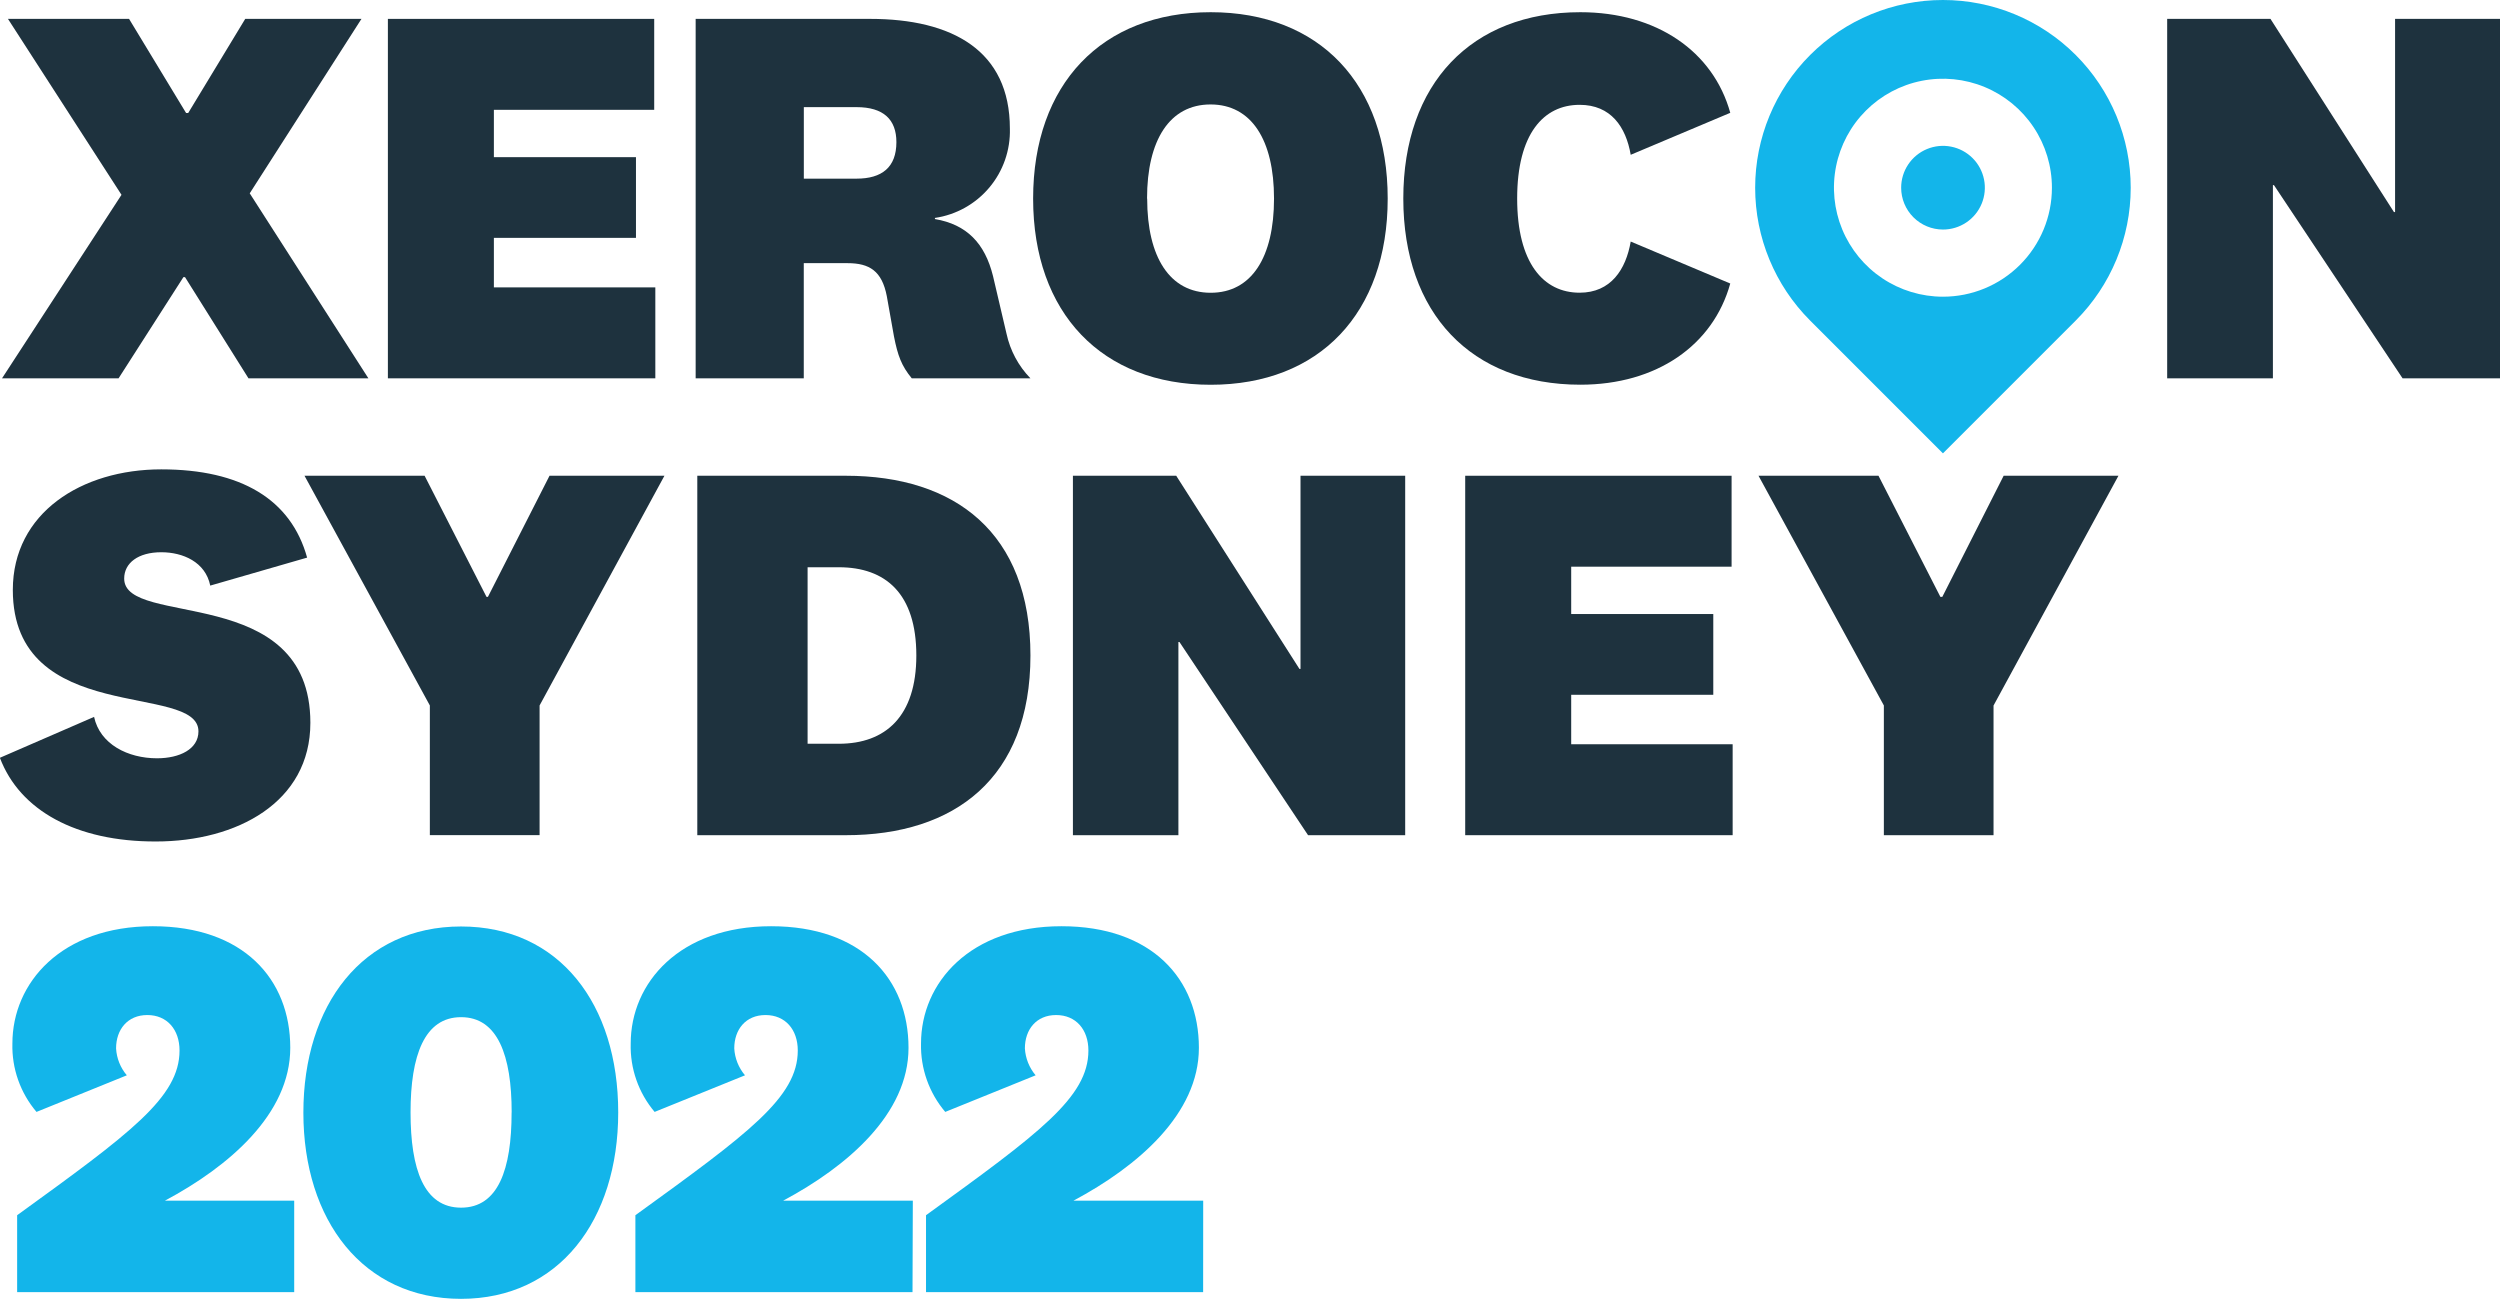
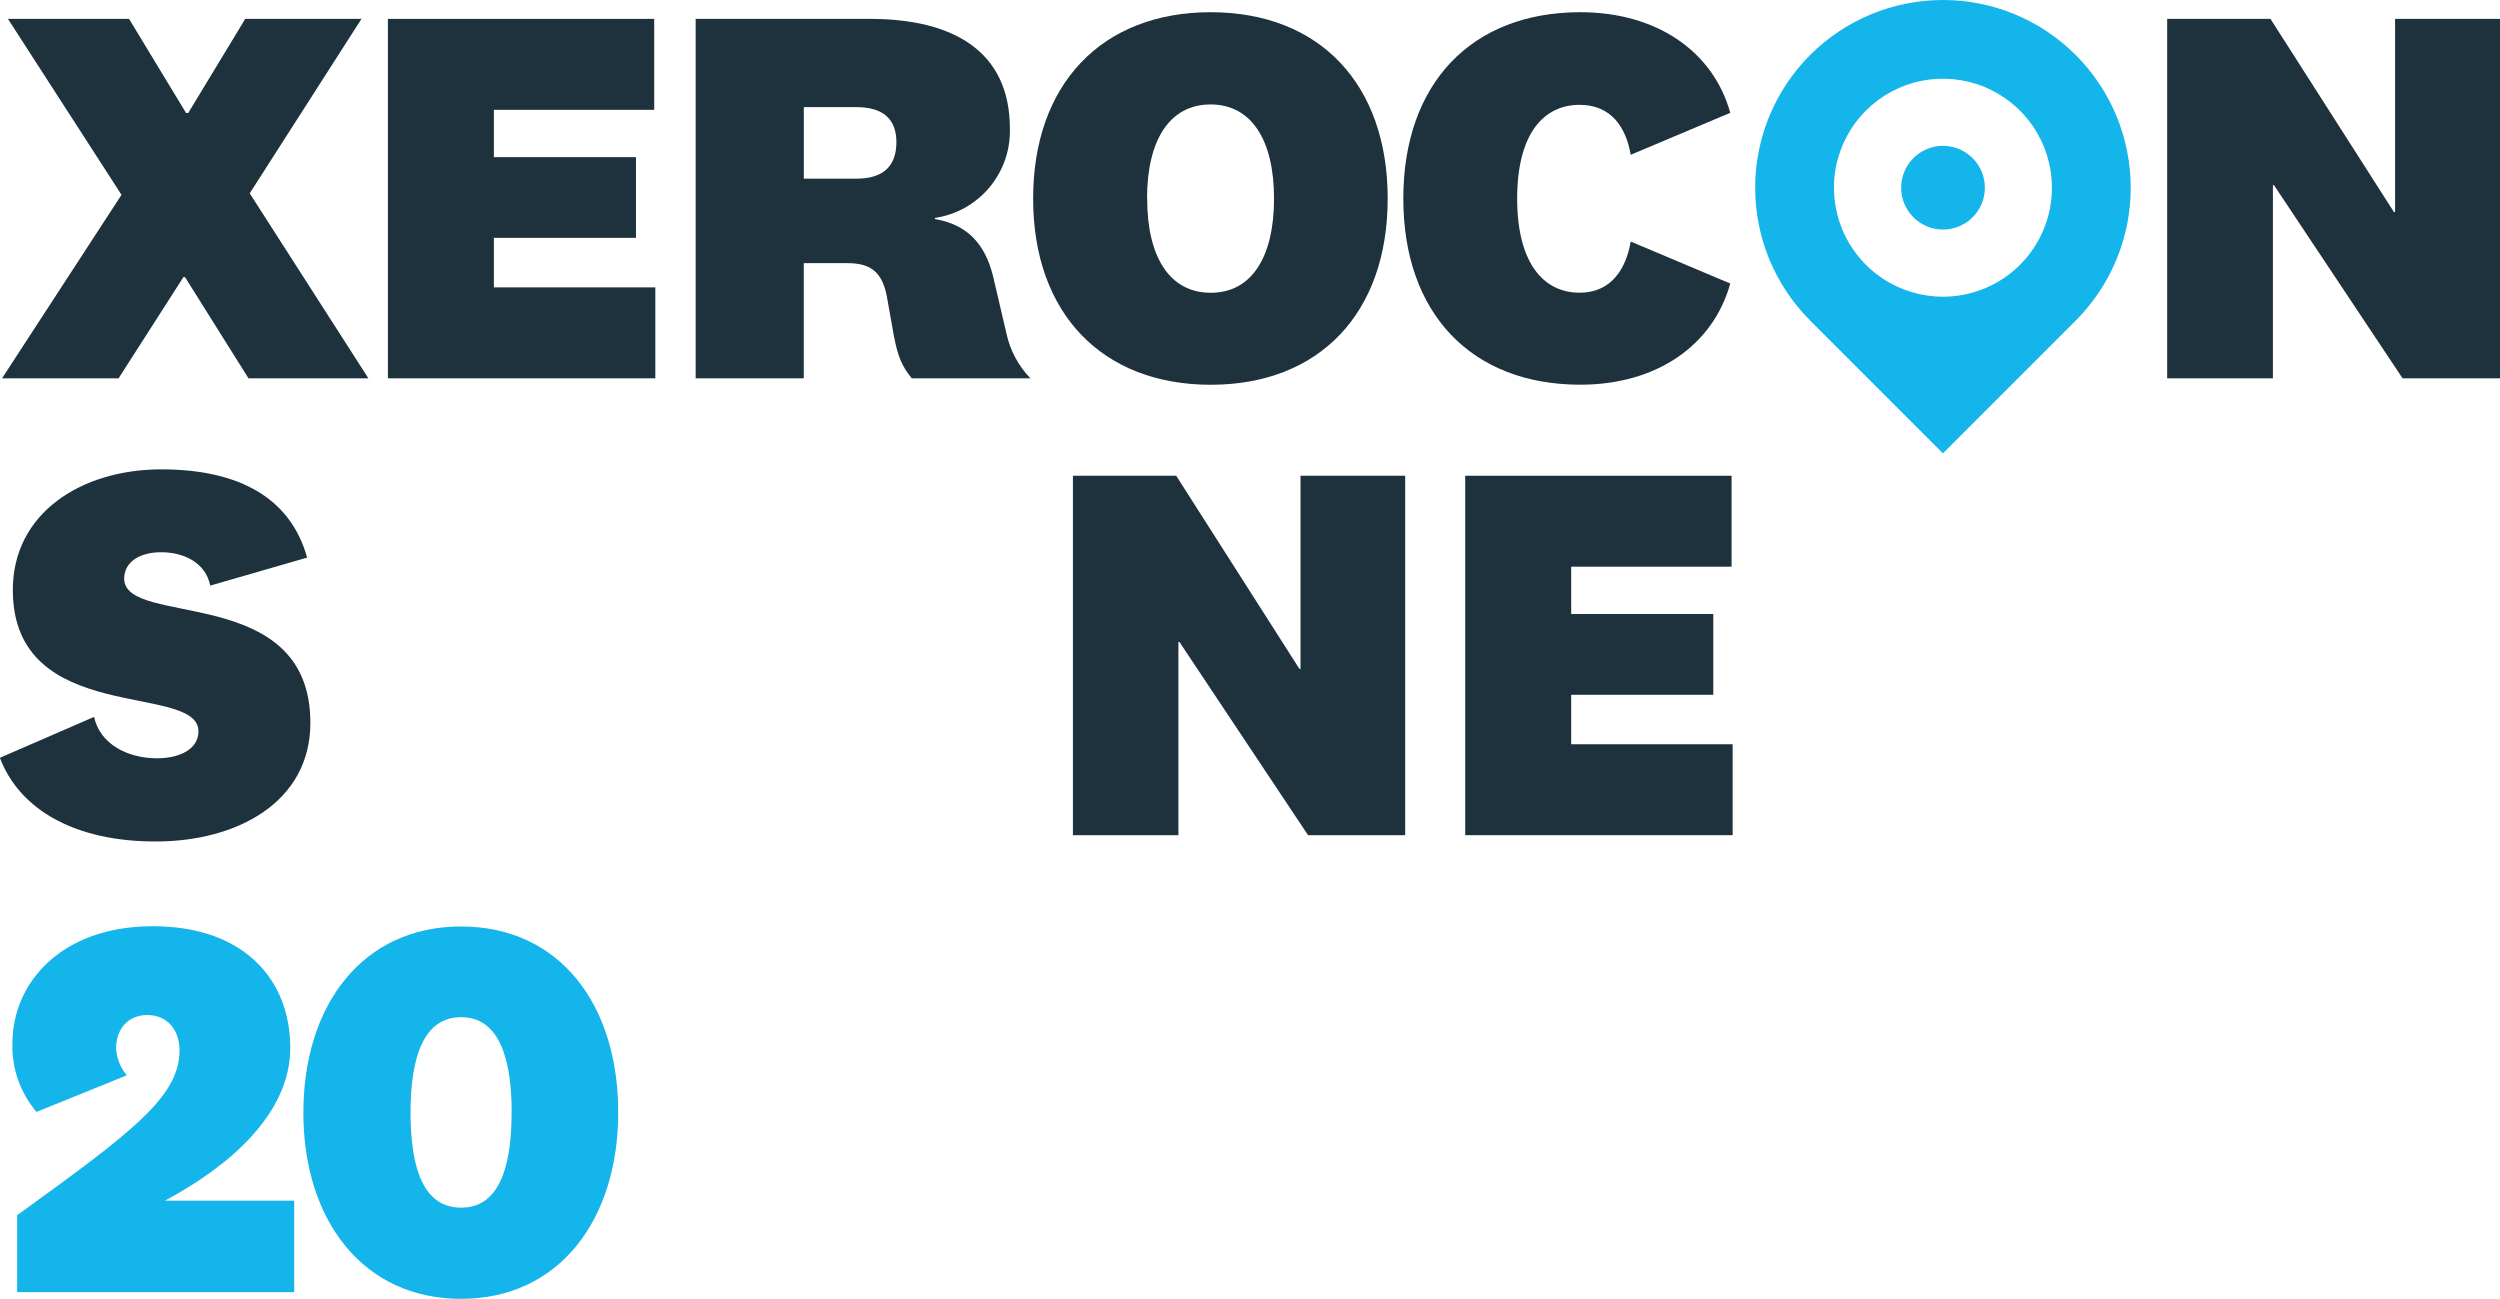
<svg xmlns="http://www.w3.org/2000/svg" width="1024" height="532" viewBox="0 0 1024 532" fill="none">
  <g clip-path="url(#clip0_2904_52455)">
    <path d="M75.785 113.518H75.12L48.565 154.962H0.828L49.767 79.8L3.258 7.734H52.863L76.22 46.287H77.09L100.446 7.734H148.055L102.288 79.186L150.895 154.962H101.777L75.785 113.518Z" fill="#1E323E" />
    <path d="M268.423 154.962H158.879V7.734H267.963V44.983H202.292V64.374H260.493V97.427H202.292V117.714H268.423V154.962Z" fill="#1E323E" />
    <path d="M373.457 154.962C369.261 149.845 367.726 145.701 366.166 137.77L363.224 121.244C361.228 111.011 356.163 107.788 347.132 107.788H329.225V154.962H284.941V7.734H356.368C390.086 7.734 413.647 20.73 413.647 52.683C413.892 61.48 410.902 70.062 405.245 76.804C399.587 83.546 391.655 87.98 382.948 89.266V89.726C395.944 91.926 403.414 99.627 406.74 113.083L412.266 136.67C413.754 143.565 417.149 149.902 422.064 154.962H373.457ZM350.842 43.883H329.25V73.174H350.842C361.203 73.174 367.164 68.57 367.164 58.209C367.164 48.948 361.868 43.883 350.842 43.883Z" fill="#1E323E" />
    <path d="M568.4 81.338C568.4 128.282 540.413 157.6 495.899 157.6C451.385 157.6 423.168 128.282 423.168 81.338C423.168 34.394 451.36 5 495.899 5C540.438 5 568.4 34.394 568.4 81.338ZM469.882 81.338C469.882 105.36 479.143 119.917 495.899 119.917C512.656 119.917 521.84 105.36 521.84 81.338C521.84 57.316 512.579 42.785 495.848 42.785C479.117 42.785 469.83 57.316 469.83 81.338H469.882Z" fill="#1E323E" />
    <path d="M647.319 5C678.607 5 701.759 21.091 708.717 46.213L667.939 63.405C665.969 51.944 659.804 42.939 647.012 42.939C632.251 42.939 621.43 54.835 621.43 81.313C621.43 107.791 632.226 119.891 647.012 119.891C659.804 119.891 665.969 110.4 667.939 98.939L708.717 116.13C701.682 141.483 678.53 157.574 647.319 157.574C602.576 157.574 574.793 128.257 574.793 81.313C574.793 34.369 602.576 5 647.319 5Z" fill="#1E323E" />
    <path d="M981.022 7.734H1024V154.962H984.092L931.418 75.835H930.983V154.962H887.672V7.734H929.985L980.562 86.861H981.022V7.734Z" fill="#1E323E" />
    <path d="M-0.043 310.39L38.535 293.633C40.94 304.864 52.401 310.595 64.323 310.595C73.558 310.595 81.284 306.86 81.284 299.569C81.284 279.307 5.253 297.803 5.253 241.624C5.253 210.107 33.393 192.25 66.062 192.25C98.731 192.25 119.197 204.555 125.797 228.398L86.119 239.859C84.149 230.163 74.888 226.198 66.062 226.198C56.597 226.198 50.866 230.598 50.866 236.994C50.866 257.255 127.128 238.529 127.128 296.064C127.128 328.681 96.94 344.671 63.862 344.671C31.244 344.747 8.118 331.982 -0.043 310.39Z" fill="#1E323E" />
-     <path d="M199.858 244.472L225.083 194.867H272.155L221.015 288.96V342.069H176.067V288.96L124.723 194.867H173.918L199.27 244.472H199.858Z" fill="#1E323E" />
-     <path d="M285.613 194.867H346.448C391.192 194.867 422.07 218.224 422.07 268.494C422.07 318.763 390.988 342.095 346.474 342.095H285.613V194.867ZM330.792 304.642H343.583C362.745 304.642 375.331 293.385 375.331 268.494C375.331 243.141 362.745 232.346 343.583 232.346H330.792V304.642Z" fill="#1E323E" />
    <path d="M532.688 194.867H575.564V342.095H535.783L483.109 262.968H482.674V342.095H439.465V194.867H481.778L532.253 273.994H532.688V194.867Z" fill="#1E323E" />
    <path d="M709.693 342.095H600.148V194.867H709.258V232.115H643.562V251.507H701.762V284.585H643.562V304.846H709.693V342.095Z" fill="#1E323E" />
-     <path d="M795.574 244.472L820.696 194.867H867.717L816.552 288.985V342.095H771.629V288.96L720.285 194.867H769.429L794.781 244.472H795.574Z" fill="#1E323E" />
    <path d="M120.505 529.271H7.021V497.753C53.3 464.24 73.536 449.479 73.536 430.292C73.536 421.696 68.419 415.761 60.335 415.761C52.251 415.761 47.544 421.696 47.544 429.422C47.772 433.478 49.317 437.349 51.944 440.448L14.952 455.44C8.323 447.637 4.807 437.662 5.077 427.427C5.077 402.535 25.134 379.383 62.612 379.383C99.63 379.383 118.894 401 118.894 429.192C118.894 456.309 93.772 477.799 67.549 491.792H120.505V529.271Z" fill="#13B5EA" />
    <path d="M253.223 455.643C253.223 499.722 228.945 532.007 188.832 532.007C148.719 532.007 124.262 499.824 124.262 455.746C124.262 411.667 148.514 379.484 188.832 379.484C229.15 379.484 253.223 411.36 253.223 455.643ZM209.579 455.643C209.579 432.287 203.849 416.63 188.858 416.63C173.866 416.63 168.161 432.287 168.161 455.643C168.161 479 173.662 494.657 188.858 494.657C204.054 494.657 209.554 479 209.554 455.643H209.579Z" fill="#13B5EA" />
-     <path d="M373.765 529.271H260.256V497.753C306.56 464.24 326.77 449.479 326.77 430.292C326.77 421.696 321.654 415.761 313.544 415.761C305.435 415.761 300.753 421.696 300.753 429.422C300.981 433.478 302.526 437.349 305.153 440.448L268.135 455.44C261.534 447.626 258.046 437.652 258.337 427.427C258.337 402.535 278.394 379.383 315.847 379.383C352.89 379.383 372.128 401 372.128 429.192C372.128 456.309 347.006 477.799 320.784 491.792H373.893L373.765 529.271Z" fill="#13B5EA" />
-     <path d="M492.805 529.271H379.296V497.753C425.574 464.24 445.81 449.479 445.81 430.292C445.81 421.696 440.694 415.761 432.584 415.761C424.474 415.761 419.793 421.696 419.793 429.422C420.032 433.476 421.576 437.344 424.193 440.448L387.175 455.44C380.549 447.632 377.017 437.665 377.249 427.427C377.249 402.535 397.306 379.383 434.784 379.383C471.802 379.383 491.066 401 491.066 429.192C491.066 456.309 465.944 477.799 439.696 491.792H492.831L492.805 529.271Z" fill="#13B5EA" />
    <path d="M795.83 94.023C799.222 94.028 802.539 93.026 805.362 91.145C808.184 89.263 810.385 86.587 811.686 83.454C812.986 80.321 813.328 76.872 812.667 73.545C812.007 70.218 810.374 67.161 807.975 64.763C805.576 62.364 802.52 60.731 799.193 60.07C795.865 59.41 792.417 59.751 789.284 61.052C786.151 62.352 783.474 64.553 781.593 67.376C779.711 70.198 778.71 73.516 778.715 76.908C778.722 81.445 780.527 85.794 783.735 89.002C786.943 92.211 791.293 94.016 795.83 94.023Z" fill="#13B5EA" />
    <path d="M850.215 22.524C835.789 8.102 816.226 0 795.827 0C775.428 0 755.864 8.102 741.438 22.524C727.016 36.95 718.914 56.514 718.914 76.913C718.914 97.312 727.016 116.875 741.438 131.301L795.827 185.69L850.215 131.301C864.638 116.875 872.74 97.312 872.74 76.913C872.74 56.514 864.638 36.95 850.215 22.524ZM795.827 121.529C786.997 121.529 778.365 118.91 771.023 114.003C763.681 109.097 757.959 102.123 754.581 93.965C751.203 85.806 750.32 76.829 752.045 68.169C753.77 59.508 758.024 51.554 764.27 45.312C770.515 39.07 778.472 34.82 787.133 33.1C795.795 31.381 804.771 32.269 812.928 35.651C821.085 39.034 828.055 44.76 832.957 52.104C837.86 59.449 840.473 68.082 840.468 76.913C840.468 82.774 839.313 88.578 837.07 93.992C834.826 99.407 831.537 104.327 827.392 108.47C823.246 112.613 818.324 115.899 812.908 118.14C807.492 120.38 801.688 121.532 795.827 121.529Z" fill="#13B5EA" />
  </g>
  <defs>
    <clipPath id="clip0_2904_52455">
      <rect width="1024" height="532" fill="white" />
    </clipPath>
  </defs>
</svg>